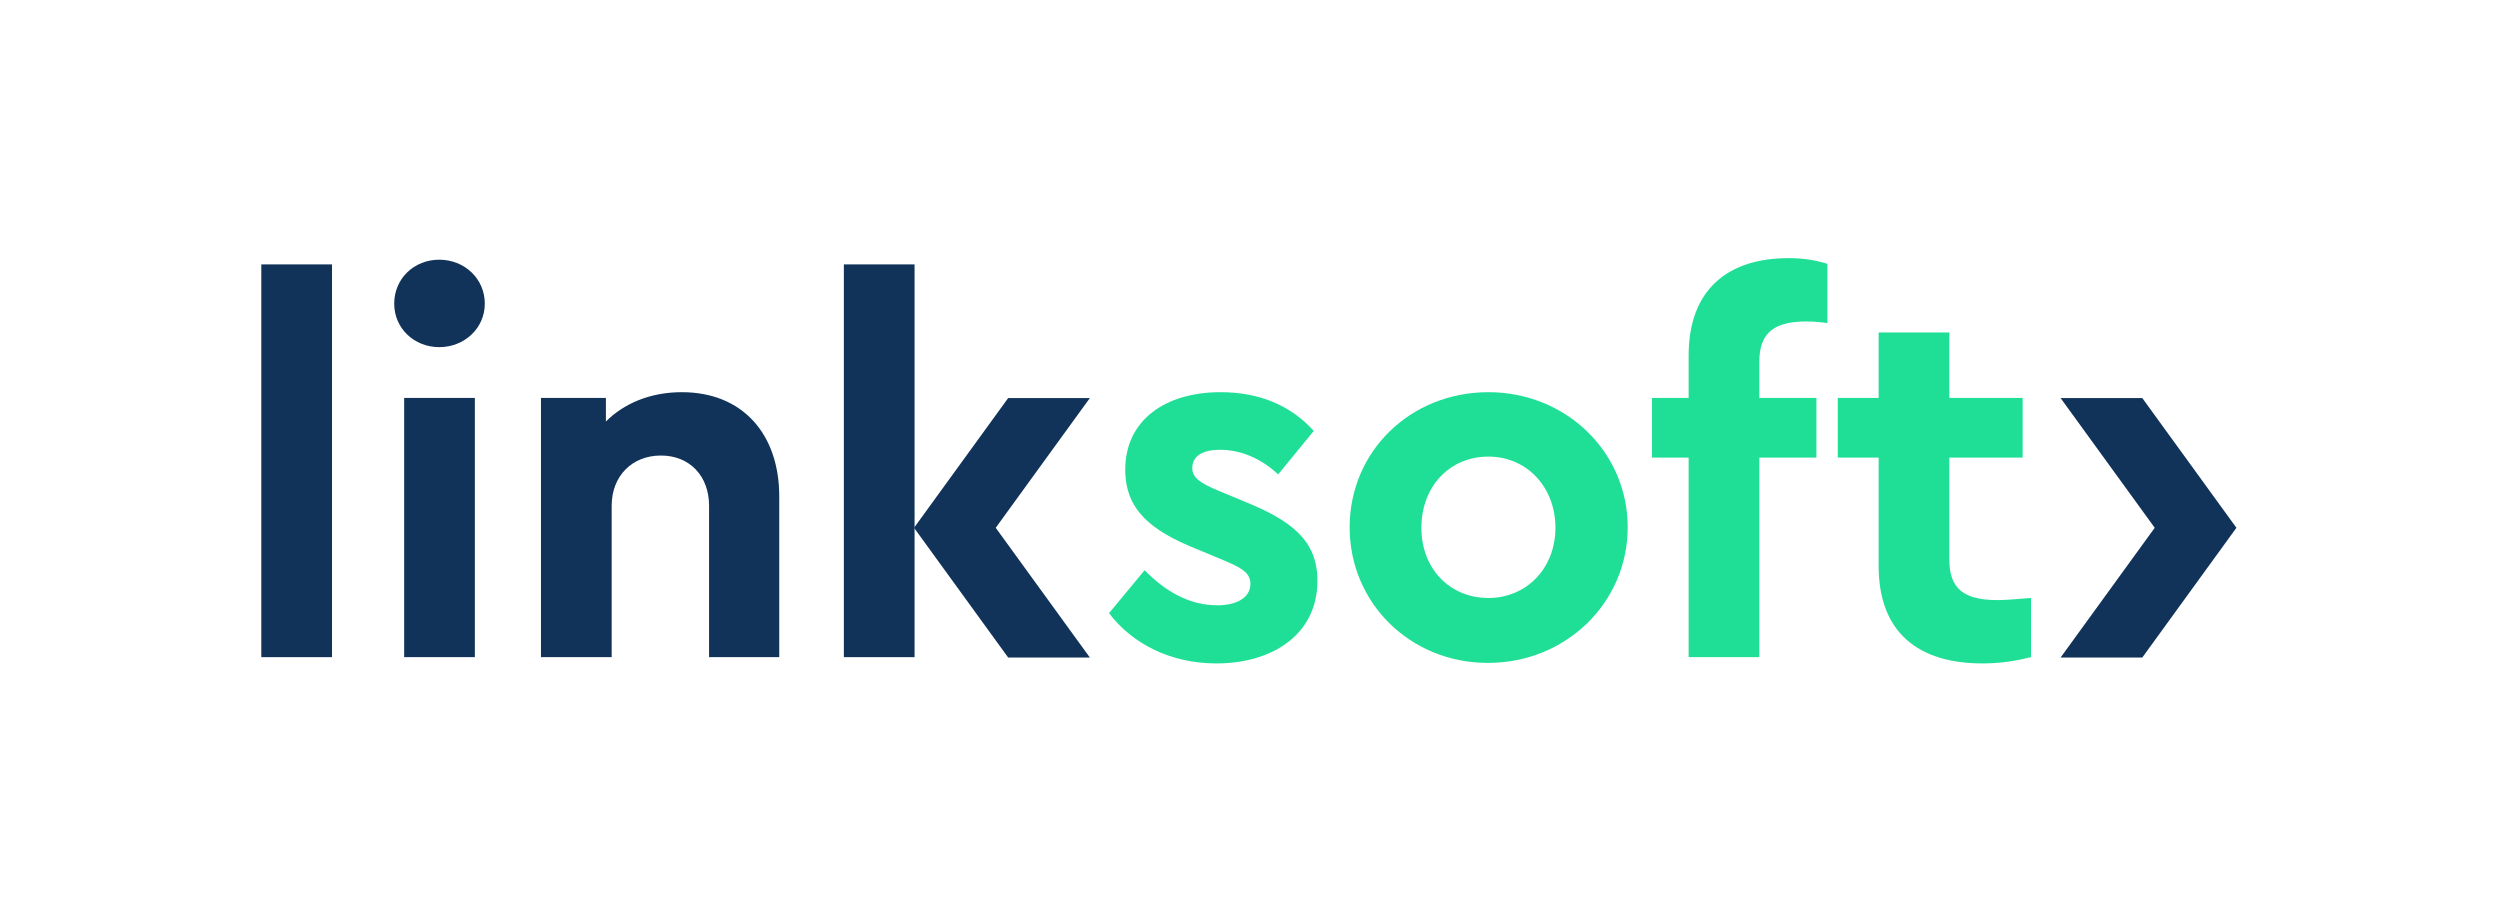
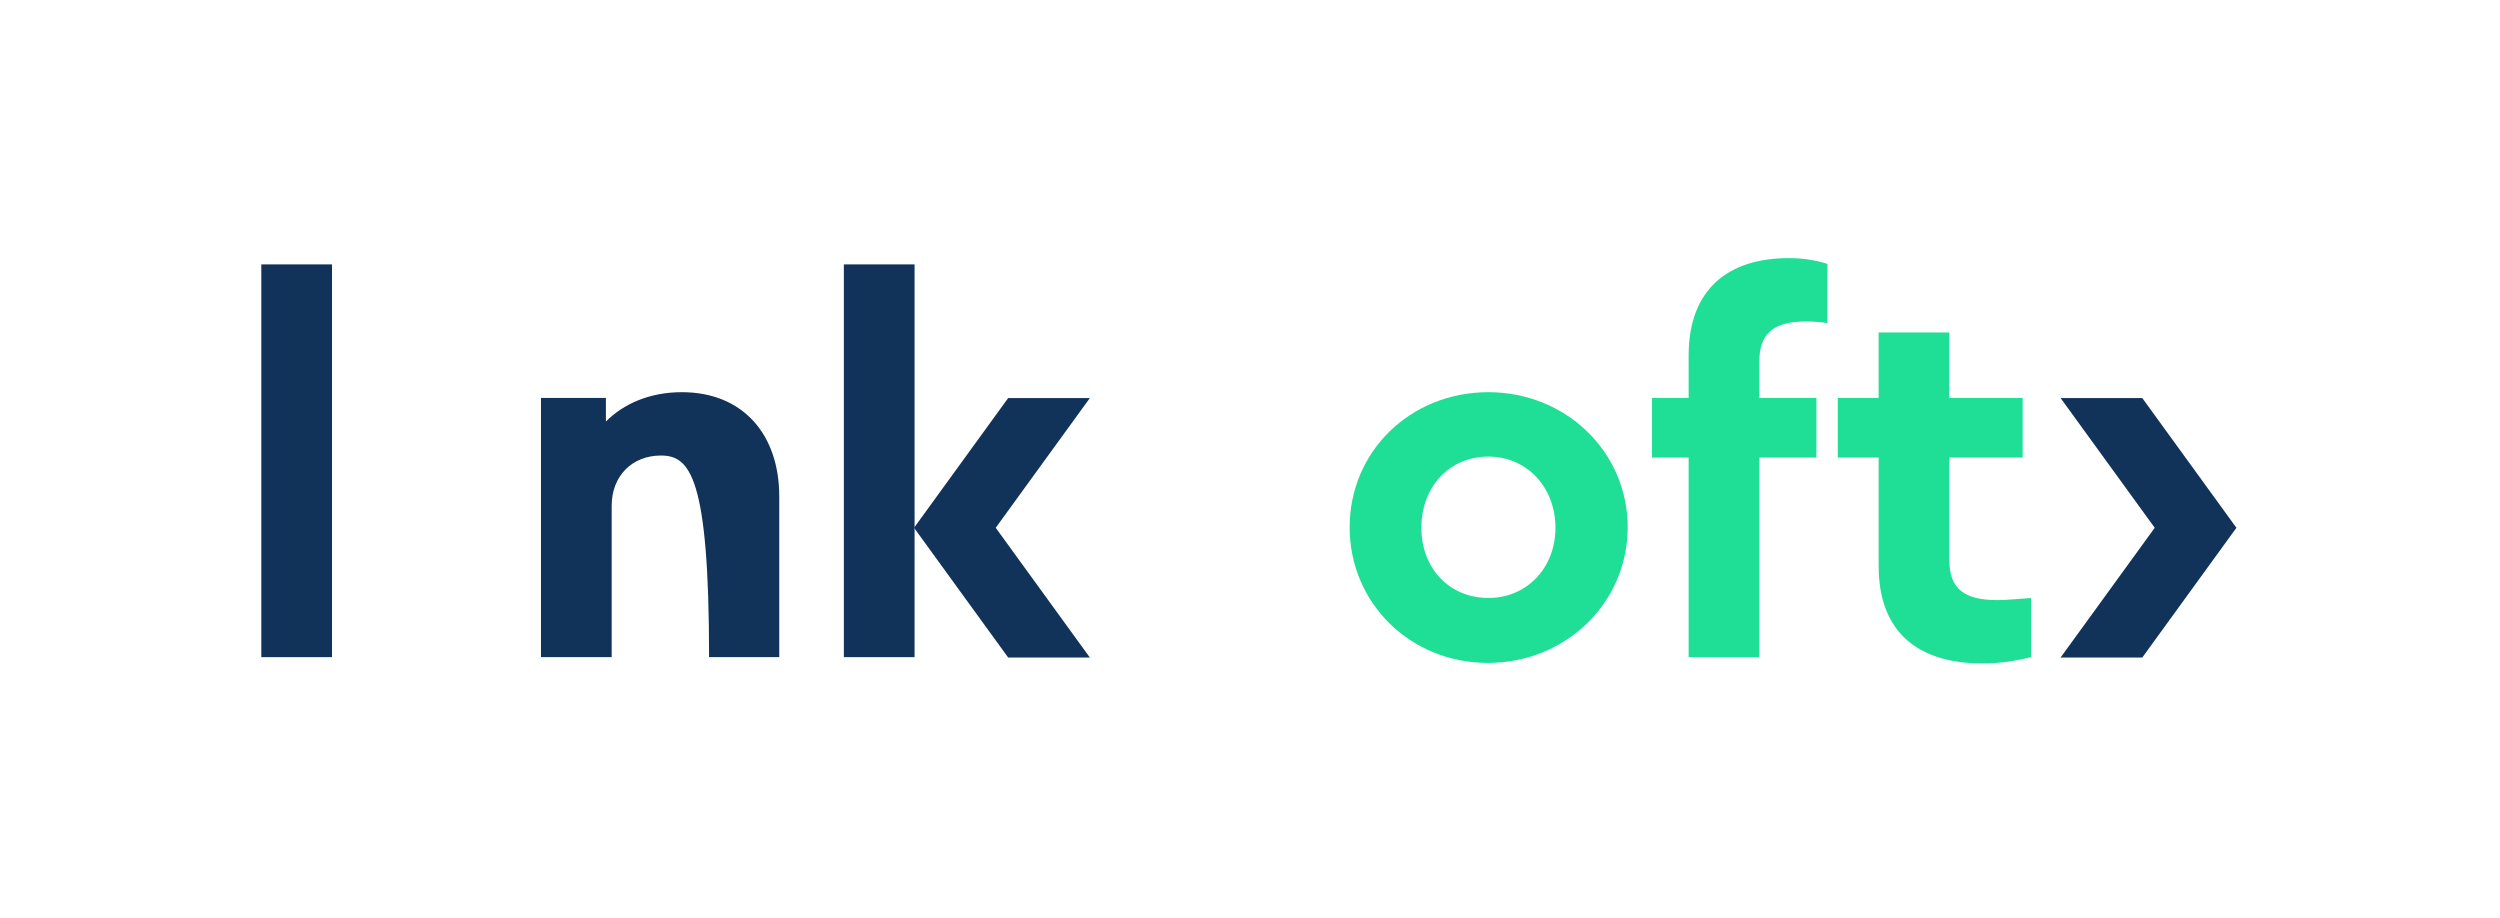
<svg xmlns="http://www.w3.org/2000/svg" xmlns:xlink="http://www.w3.org/1999/xlink" width="373" height="137" viewBox="0 0 373 137">
  <defs>
    <polygon id="a" points="0 137.287 372.667 137.287 372.667 0 0 0" />
  </defs>
  <g fill="none" fill-rule="evenodd">
    <mask id="b" fill="#fff">
      <use xlink:href="#a" transform="matrix(1 0 0 -1 0 137.287)" />
    </mask>
    <g mask="url(#b)">
      <g transform="translate(38.987 38.511)">
-         <path fill="#1FDF97" fill-rule="nonzero" d="M0,7.5 L5.313,13.907 C8.439,10.704 12.032,8.673 16.172,8.673 C18.829,8.673 21.096,9.688 21.096,11.876 C21.096,13.673 19.453,14.376 17.111,15.392 L12.969,17.109 C6.407,19.768 2.423,22.813 2.423,28.908 C2.423,36.331 8.439,40.471 16.641,40.471 C22.267,40.471 27.033,38.597 30.549,34.691 L25.236,28.205 C22.736,30.549 19.689,31.877 16.563,31.877 C14.064,31.877 12.424,31.019 12.424,29.143 C12.424,27.659 13.673,26.877 16.485,25.705 L20.236,24.141 C27.189,21.329 31.097,18.361 31.097,12.345 C31.097,4.376 24.455,0 16.017,0 C9.14,0 3.439,2.969 0,7.5" transform="matrix(1 0 0 -1 126.478 60.473)" />
        <path fill="#1FDF97" fill-rule="nonzero" d="M0,20.236 C0,31.565 9.064,40.393 20.705,40.393 C32.268,40.393 41.487,31.487 41.487,20.236 C41.487,8.985 32.268,0 20.627,0 C9.064,0 0,8.907 0,20.236 M30.705,20.157 C30.705,26.252 26.408,30.783 20.705,30.783 C14.923,30.783 10.704,26.331 10.704,20.157 C10.704,14.063 14.923,9.689 20.705,9.689 C26.408,9.689 30.705,14.141 30.705,20.157" transform="matrix(1 0 0 -1 162.38 60.395)" />
        <path fill="#1FDF97" fill-rule="nonzero" d="M16.017,44.067 L16.017,38.676 L24.535,38.676 L24.535,29.769 L16.017,29.769 L16.017,0 L5.471,0 L5.471,29.769 L0,29.769 L0,38.676 L5.471,38.676 L5.471,45.004 C5.471,54.927 11.408,59.536 20.393,59.536 C22.816,59.536 24.689,59.147 26.175,58.677 L26.175,49.847 C25.003,50.004 24.065,50.083 23.049,50.083 C18.361,50.083 16.017,48.519 16.017,44.067" transform="matrix(1 0 0 -1 207.487 59.536)" />
        <path fill="#1FDF97" fill-rule="nonzero" d="M28.831,9.767 L28.831,0.937 C26.643,0.391 24.299,-1.18423786e-15 21.565,-1.18423786e-15 C12.032,-1.18423786e-15 6.095,4.609 6.095,14.532 L6.095,30.705 L0,30.705 L0,39.612 L6.095,39.612 L6.095,49.379 L16.641,49.379 L16.641,39.612 L27.581,39.612 L27.581,30.705 L16.641,30.705 L16.641,15.469 C16.641,11.016 18.985,9.452 23.831,9.452 C25.08,9.452 26.799,9.609 28.831,9.767" transform="matrix(1 0 0 -1 235.212 60.473)" />
        <polygon fill="#113359" fill-rule="nonzero" points="0 59.535 10.549 59.535 10.549 .938 0 .938" transform="matrix(1 0 0 -1 0 60.473)" />
-         <path fill="#113359" fill-rule="nonzero" d="M19.829,52.973 C19.829,56.723 22.798,59.535 26.549,59.535 C30.297,59.535 33.345,56.723 33.345,52.973 C33.345,49.301 30.297,46.487 26.549,46.487 C22.798,46.487 19.829,49.301 19.829,52.973 M21.313,38.909 L31.862,38.909 L31.862,0.234 L21.313,0.234 L21.313,38.909 Z" transform="matrix(1 0 0 -1 0 59.77)" />
-         <path fill="#113359" fill-rule="nonzero" d="M77.277,43.988 L77.277,20.001 L66.806,20.001 L66.806,42.581 C66.806,47.035 63.917,50.083 59.619,50.083 C55.322,50.083 52.275,47.035 52.275,42.581 L52.275,20.001 L41.726,20.001 L41.726,58.677 L51.414,58.677 L51.414,55.161 C54.071,57.817 57.978,59.536 62.743,59.536 C71.807,59.536 77.277,53.285 77.277,43.988" transform="matrix(1 0 0 -1 0 79.538)" />
+         <path fill="#113359" fill-rule="nonzero" d="M77.277,43.988 L77.277,20.001 L66.806,20.001 C66.806,47.035 63.917,50.083 59.619,50.083 C55.322,50.083 52.275,47.035 52.275,42.581 L52.275,20.001 L41.726,20.001 L41.726,58.677 L51.414,58.677 L51.414,55.161 C54.071,57.817 57.978,59.536 62.743,59.536 C71.807,59.536 77.277,53.285 77.277,43.988" transform="matrix(1 0 0 -1 0 79.538)" />
        <polygon fill="#113359" fill-rule="nonzero" points="97.467 .938 86.917 .938 86.917 59.535 97.467 59.535" transform="matrix(1 0 0 -1 0 60.473)" />
        <polygon fill="#113359" fill-rule="nonzero" points="26.241 38.717 14.052 38.717 .012 19.367 0 19.367 .007 19.359 0 19.351 .012 19.351 14.052 0 26.241 0 12.195 19.359" transform="matrix(1 0 0 -1 97.38 59.594)" />
        <polygon fill="#113359" fill-rule="nonzero" points="0 38.717 12.189 38.717 26.229 19.367 26.241 19.367 26.235 19.359 26.241 19.351 26.229 19.351 12.189 0 0 0 14.047 19.359" transform="matrix(1 0 0 -1 268.451 59.594)" />
      </g>
    </g>
  </g>
</svg>